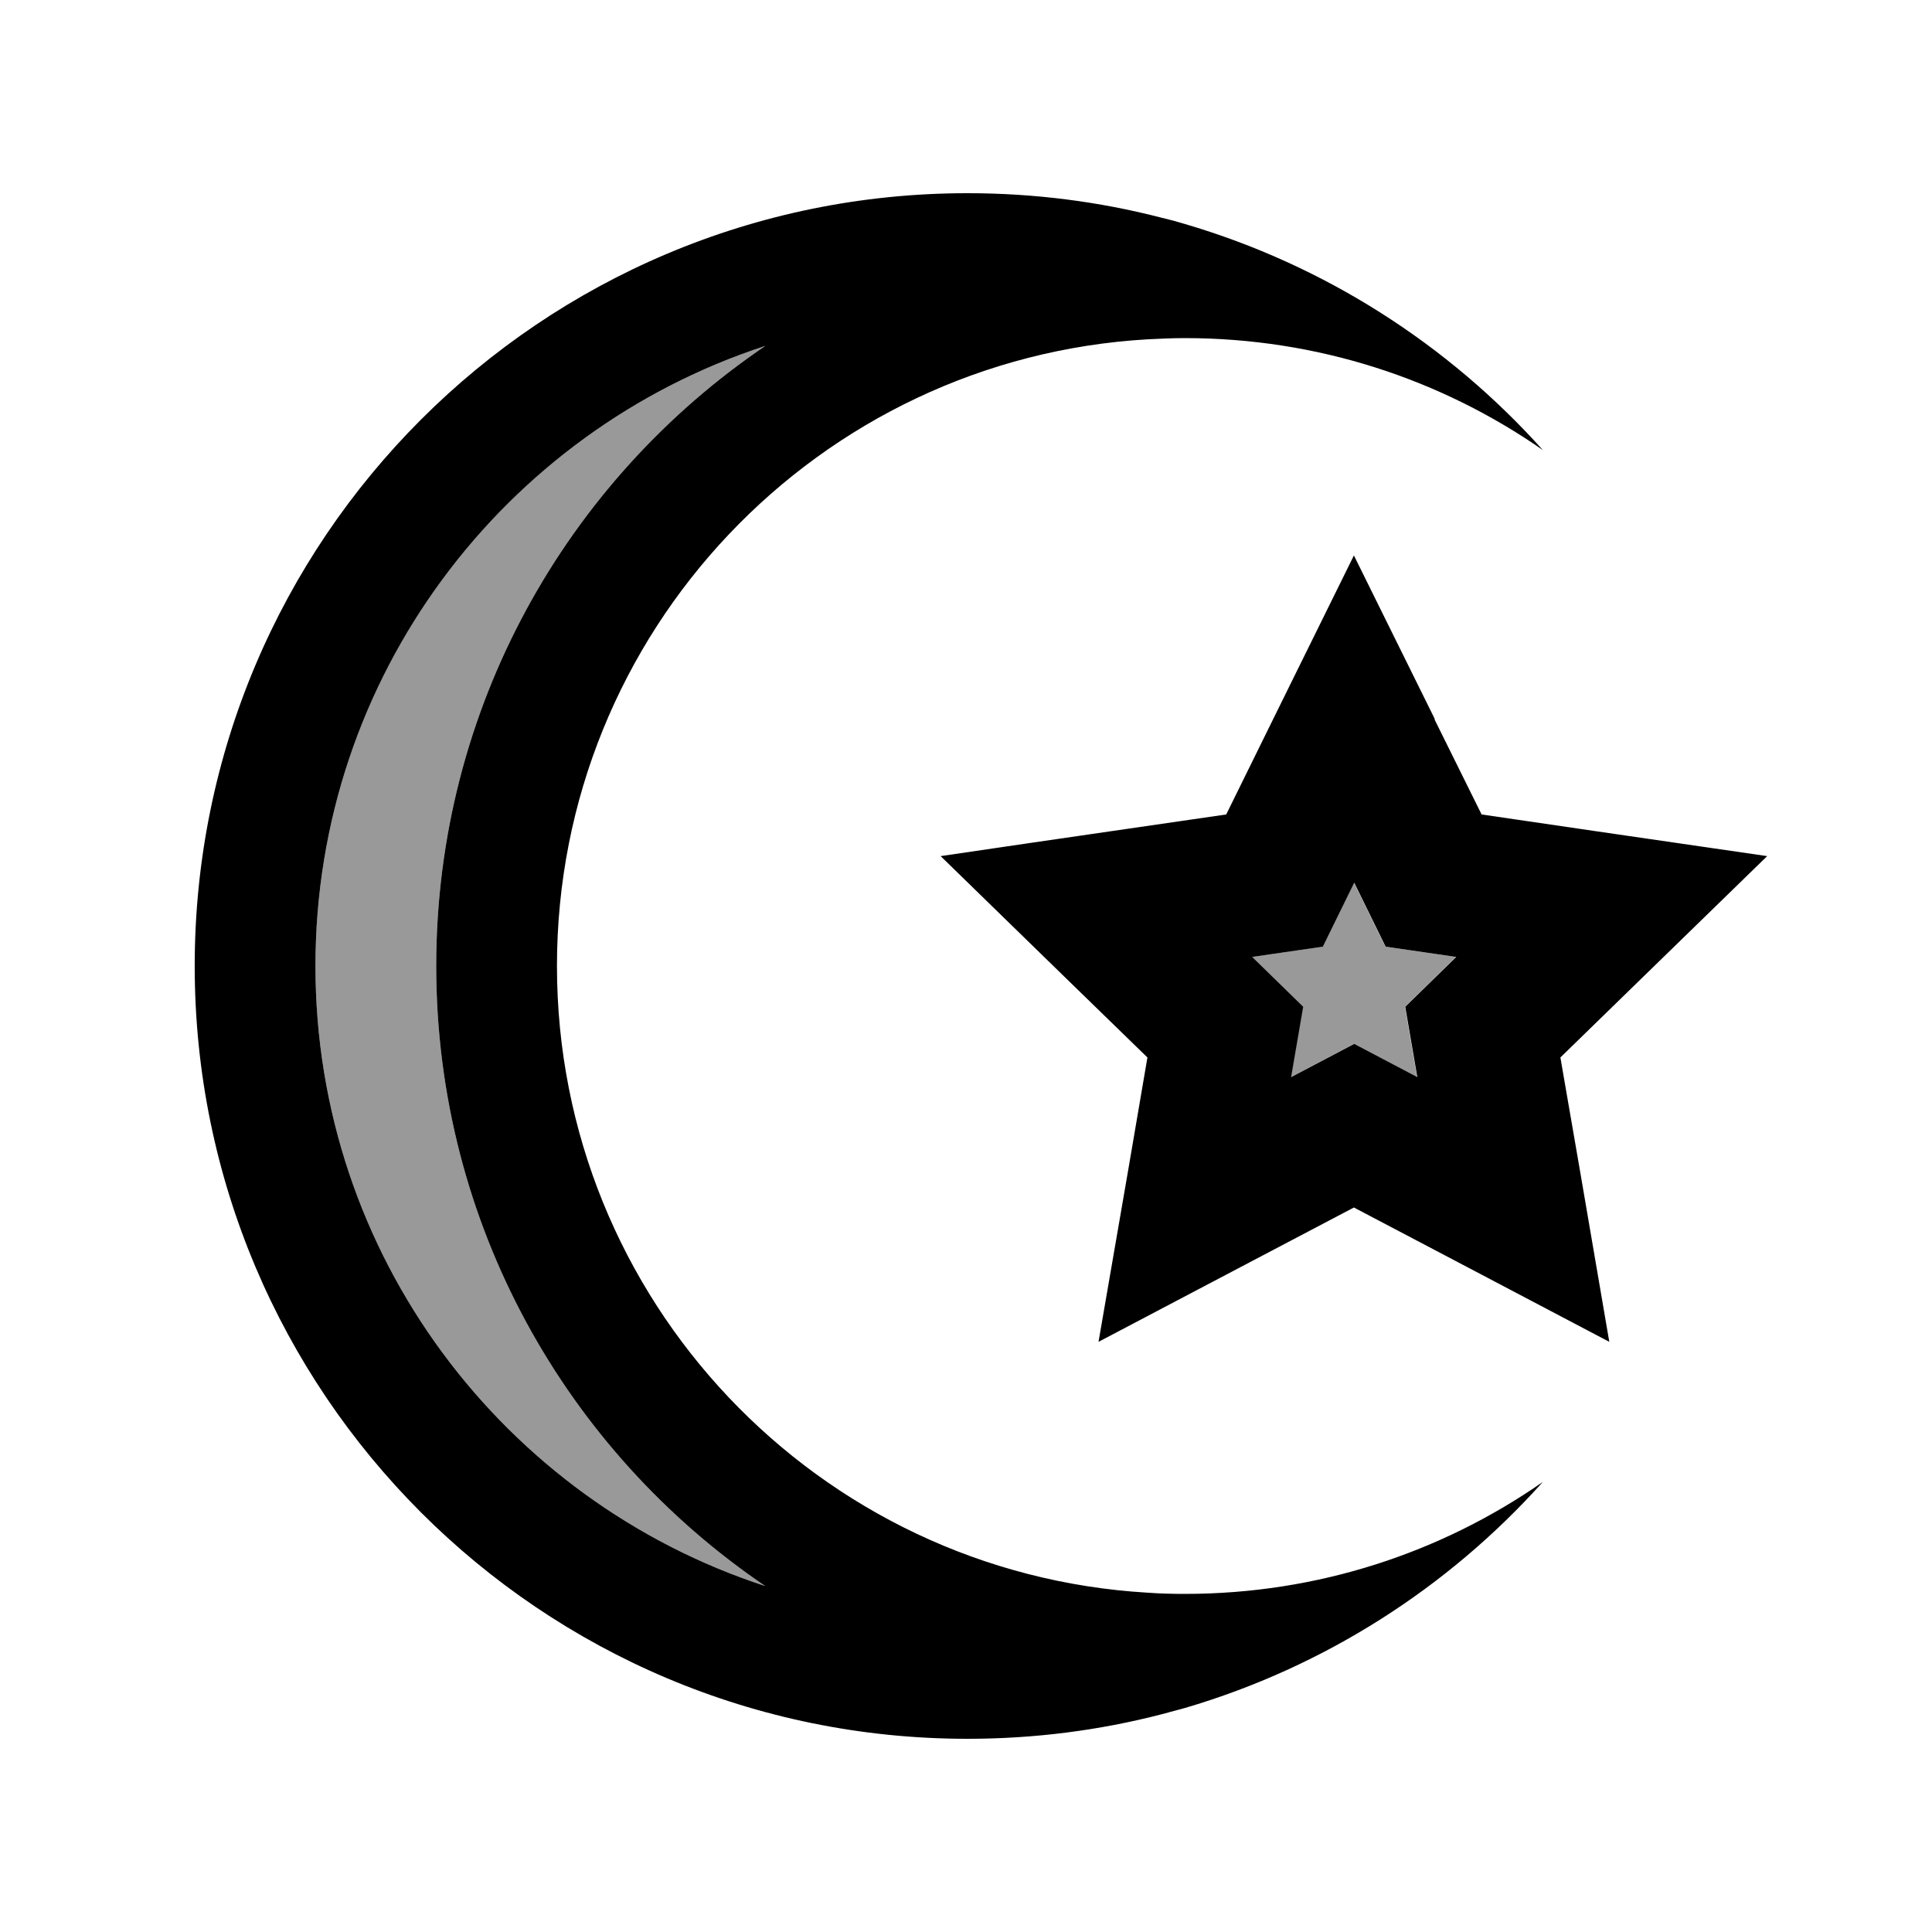
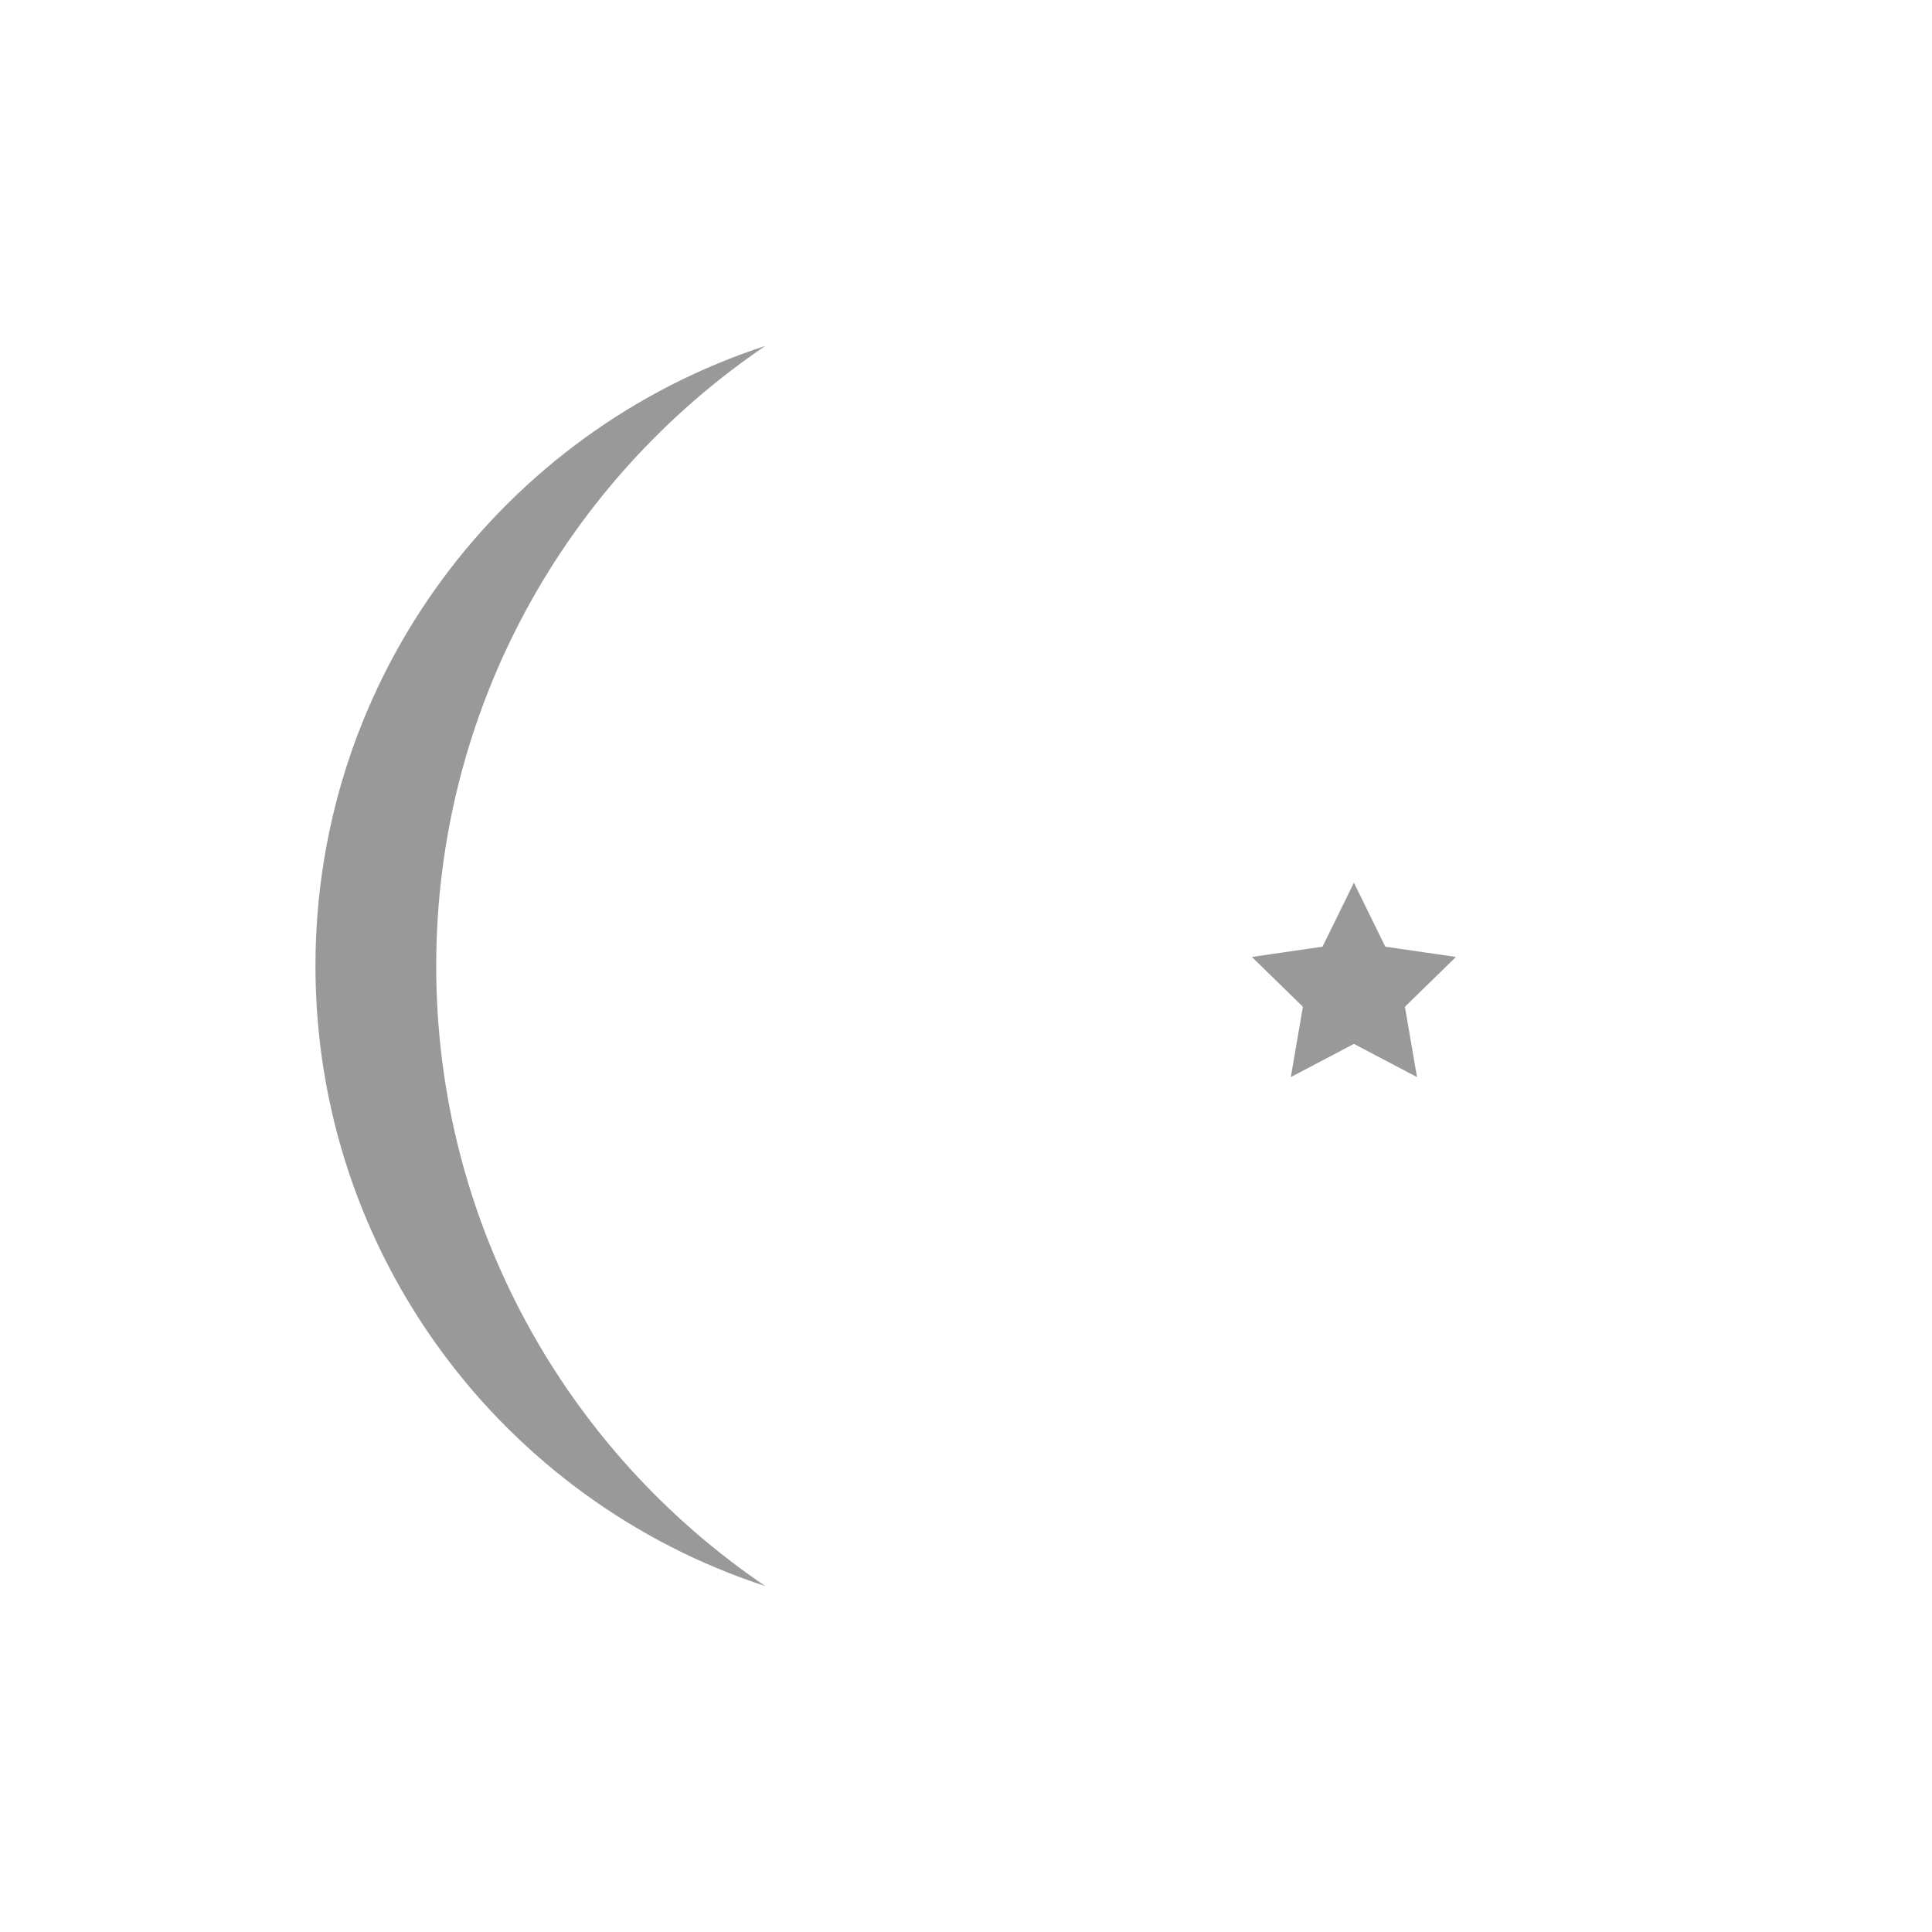
<svg xmlns="http://www.w3.org/2000/svg" viewBox="0 0 640 640">
  <path opacity=".4" fill="currentColor" d="M104.5 320C104.5 415.9 167 497.2 253.5 525.4C187.7 480.8 144.5 405.4 144.5 320C144.5 234.6 187.7 159.2 253.5 114.6C166.9 142.8 104.5 224.1 104.5 320zM414.7 317L431.6 333.5L427.6 356.8L448.5 345.8L469.4 356.8L465.4 333.5L482.3 317L458.9 313.6L448.5 292.4L438.1 313.6L414.7 317z" />
-   <path fill="currentColor" d="M184.5 320C184.5 209.2 271.1 118.7 380.2 112.4C384.3 112.2 388.4 112 392.5 112C436.6 112 477.5 125.7 511.1 149.1C479.7 114.1 438.8 87.8 392.5 74.2C389.9 73.4 387.3 72.7 384.7 72.1C364.2 66.8 342.7 64 320.5 64C179.1 64 64.5 178.6 64.5 320C64.5 461.4 179.1 576 320.5 576C342.7 576 364.2 573.2 384.7 567.9C387.3 567.2 389.9 566.5 392.5 565.8C438.8 552.2 479.7 525.9 511.1 490.9C477.5 514.3 436.6 528 392.5 528C388.4 528 384.3 527.9 380.2 527.6C271 521.2 184.5 430.7 184.5 320zM144.5 320C144.5 405.4 187.7 480.8 253.5 525.4C167 497.2 104.5 415.9 104.5 320C104.5 224.1 167 142.8 253.5 114.6C187.7 159.2 144.5 234.6 144.5 320zM475.3 238.2L448.5 184C428.8 223.9 414.7 252.5 406.2 269.8C387.2 272.6 355.6 277.1 311.6 283.6C343.5 314.7 366.3 336.9 380.1 350.3C376.9 369.2 371.5 400.7 363.9 444.5C403.3 423.8 431.5 408.9 448.5 400C465.5 408.9 493.7 423.8 533.1 444.5C525.6 400.6 520.2 369.2 516.9 350.3C530.7 336.9 553.5 314.6 585.4 283.6C541.3 277.2 509.8 272.6 490.8 269.8L475.2 238.3zM459 313.6L482.4 317L465.5 333.5L469.5 356.8L448.6 345.8L427.7 356.8L431.7 333.5L414.8 317L438.2 313.6L448.6 292.4L459 313.6z" />
</svg>